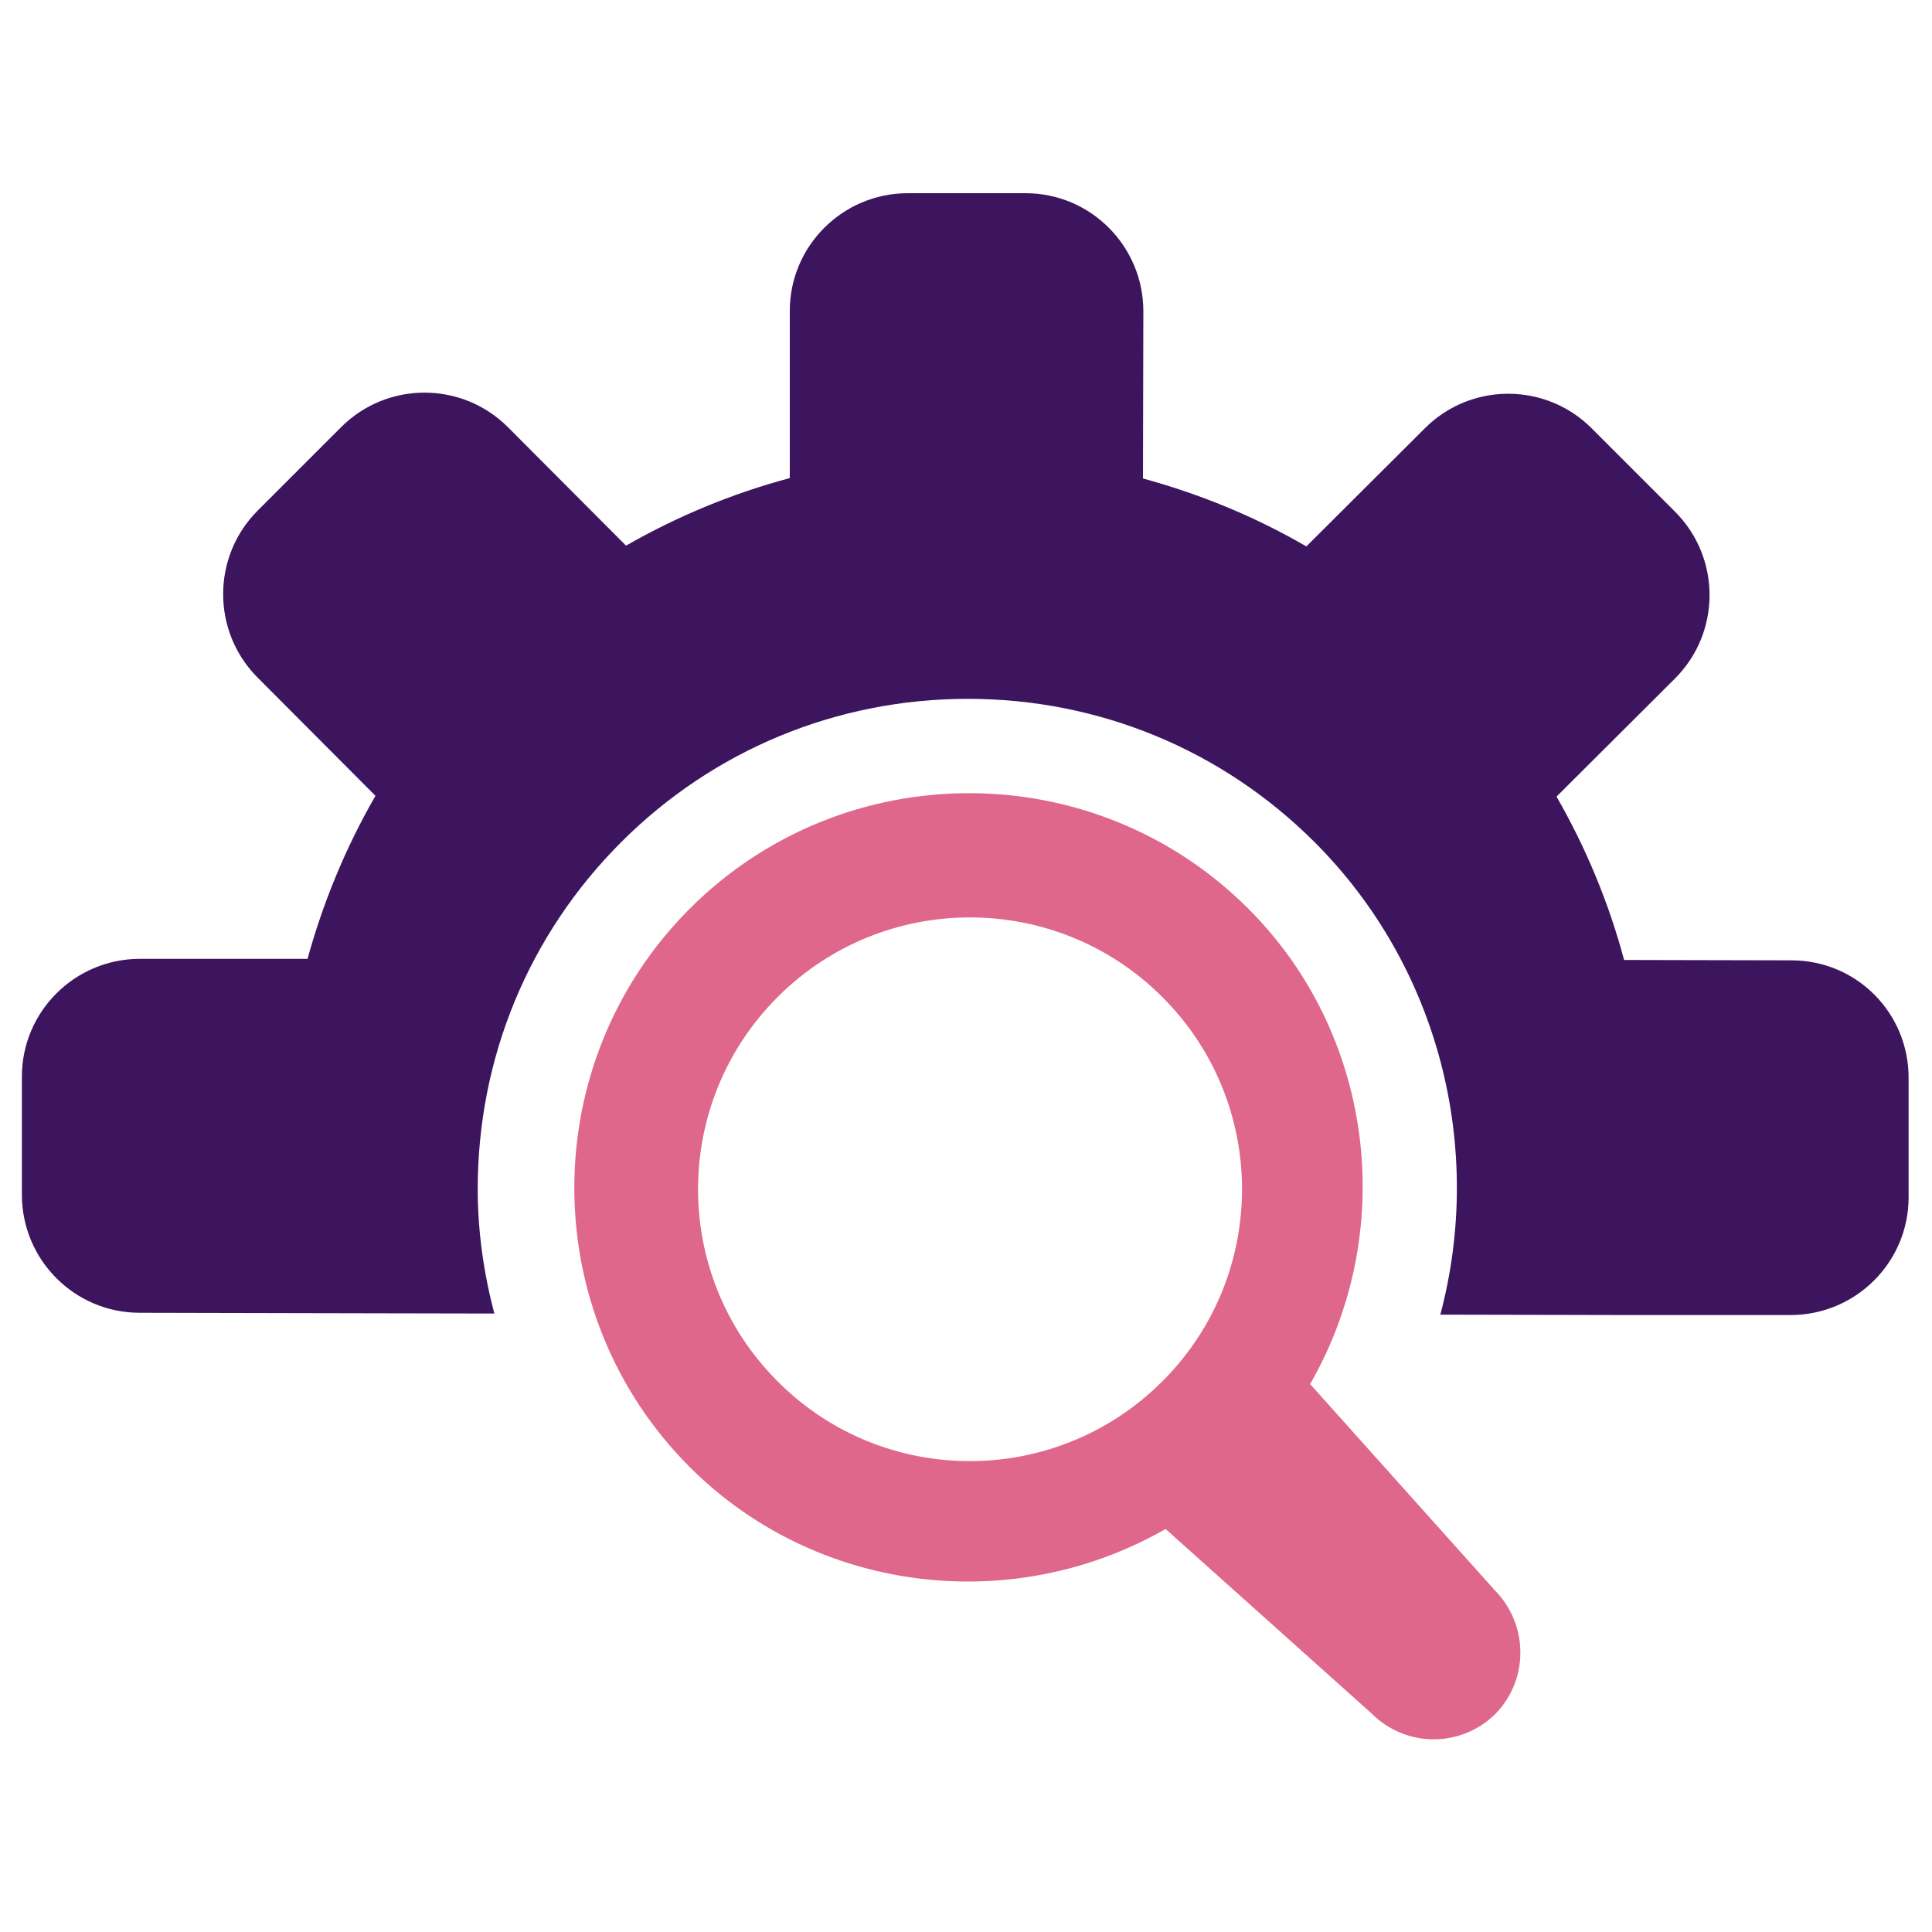
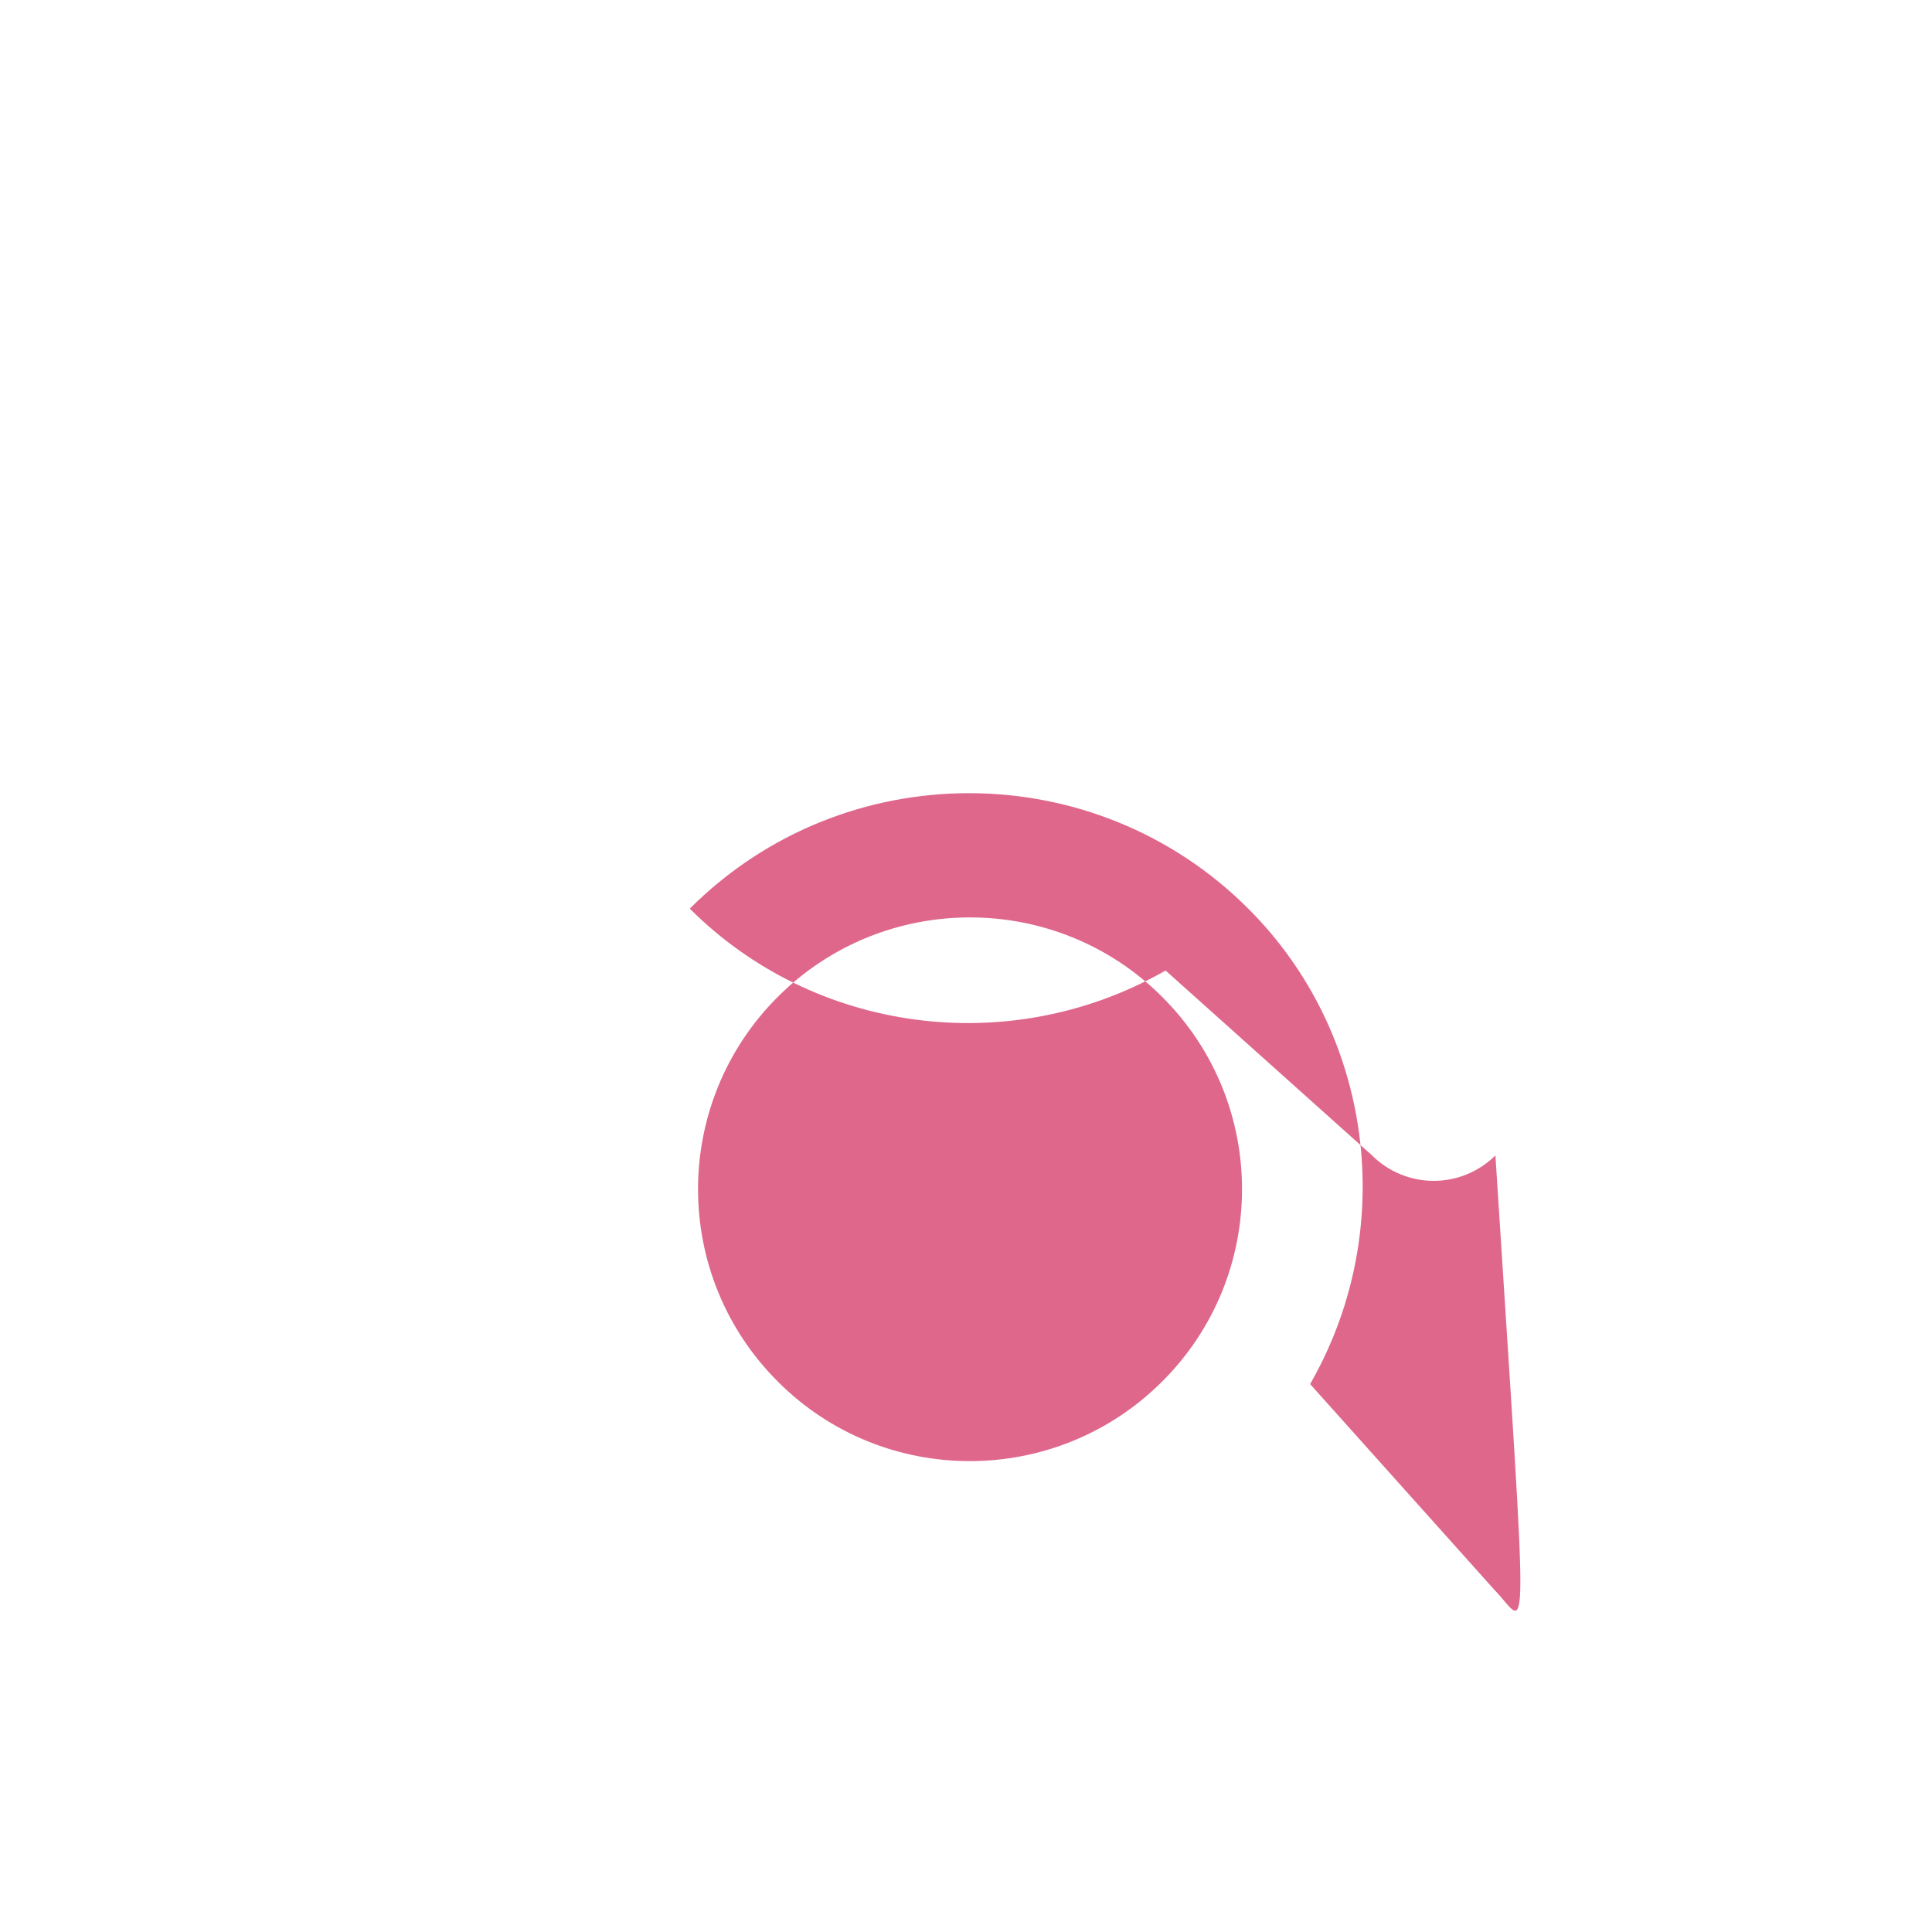
<svg xmlns="http://www.w3.org/2000/svg" version="1.1" id="Layer_1" x="0px" y="0px" viewBox="0 0 512 512" style="enable-background:new 0 0 512 512;" xml:space="preserve">
  <style type="text/css">
	.st0{fill-rule:evenodd;clip-rule:evenodd;fill:#DF678C;}
	.st1{fill:#3D155F;}
</style>
  <g>
-     <path class="st0" d="M396.1,421.4l-48.9-54.6l0.5-0.9c22.9-40.8,16-92.3-16.9-125.1c-40.8-40.8-107.2-40.8-148,0   c-40.8,40.8-40.8,107.2,0,148c32.9,32.9,84.3,39.8,125.2,16.9l0.9-0.5l54.6,48.9c9.1,9.1,23.7,9.1,32.8,0.1   C405.2,445.1,405.1,430.5,396.1,421.4z M308,366.1c-28.1,28.1-73.8,28.2-101.9,0c-28.2-28.2-28.1-73.8,0-101.9   c28.1-28.1,73.8-28.1,101.9,0C336.2,292.3,336.2,338,308,366.1z" />
-     <path class="st1" d="M474.8,254.5l-44.4-0.1c-4-15-10-29.5-17.9-43.3l31.4-31.3c12.2-12.2,12.2-32,0-44.2l-22.1-22.1   c-12.2-12.2-32-12.2-44.2,0l-31.4,31.3c-13.8-8-28.3-13.9-43.3-18l0.1-44.3c0-17.3-14-31.3-31.2-31.3l-31.2,0   c-17.3,0-31.3,14-31.3,31.2l0,44.3c-15,4-29.6,10-43.4,17.9l-31.3-31.4c-12.2-12.2-32-12.2-44.2,0l-22.1,22.1   c-12.2,12.2-12.2,32-0.1,44.2l31.3,31.4c-7.9,13.7-13.9,28.3-18,43.2l-44.4,0c-17.3,0-31.3,14-31.3,31.2l0,31.3   c0,17.3,14,31.3,31.2,31.3l44.4,0.1l49.6,0.1c-2.8-10.7-4.4-21.7-4.4-33c0-34.7,13.5-67.4,38-91.9c0,0,0,0,0,0   c24.5-24.5,57.2-38,91.9-38c34.7,0,67.4,13.5,91.9,38c33.1,33.1,45,81.2,33.3,125.2l48.4,0.1l44.4,0c17.3,0,31.3-14,31.3-31.2   l0-31.3C506,268.5,492,254.5,474.8,254.5z" />
+     <path class="st0" d="M396.1,421.4l-48.9-54.6l0.5-0.9c22.9-40.8,16-92.3-16.9-125.1c-40.8-40.8-107.2-40.8-148,0   c32.9,32.9,84.3,39.8,125.2,16.9l0.9-0.5l54.6,48.9c9.1,9.1,23.7,9.1,32.8,0.1   C405.2,445.1,405.1,430.5,396.1,421.4z M308,366.1c-28.1,28.1-73.8,28.2-101.9,0c-28.2-28.2-28.1-73.8,0-101.9   c28.1-28.1,73.8-28.1,101.9,0C336.2,292.3,336.2,338,308,366.1z" />
  </g>
</svg>